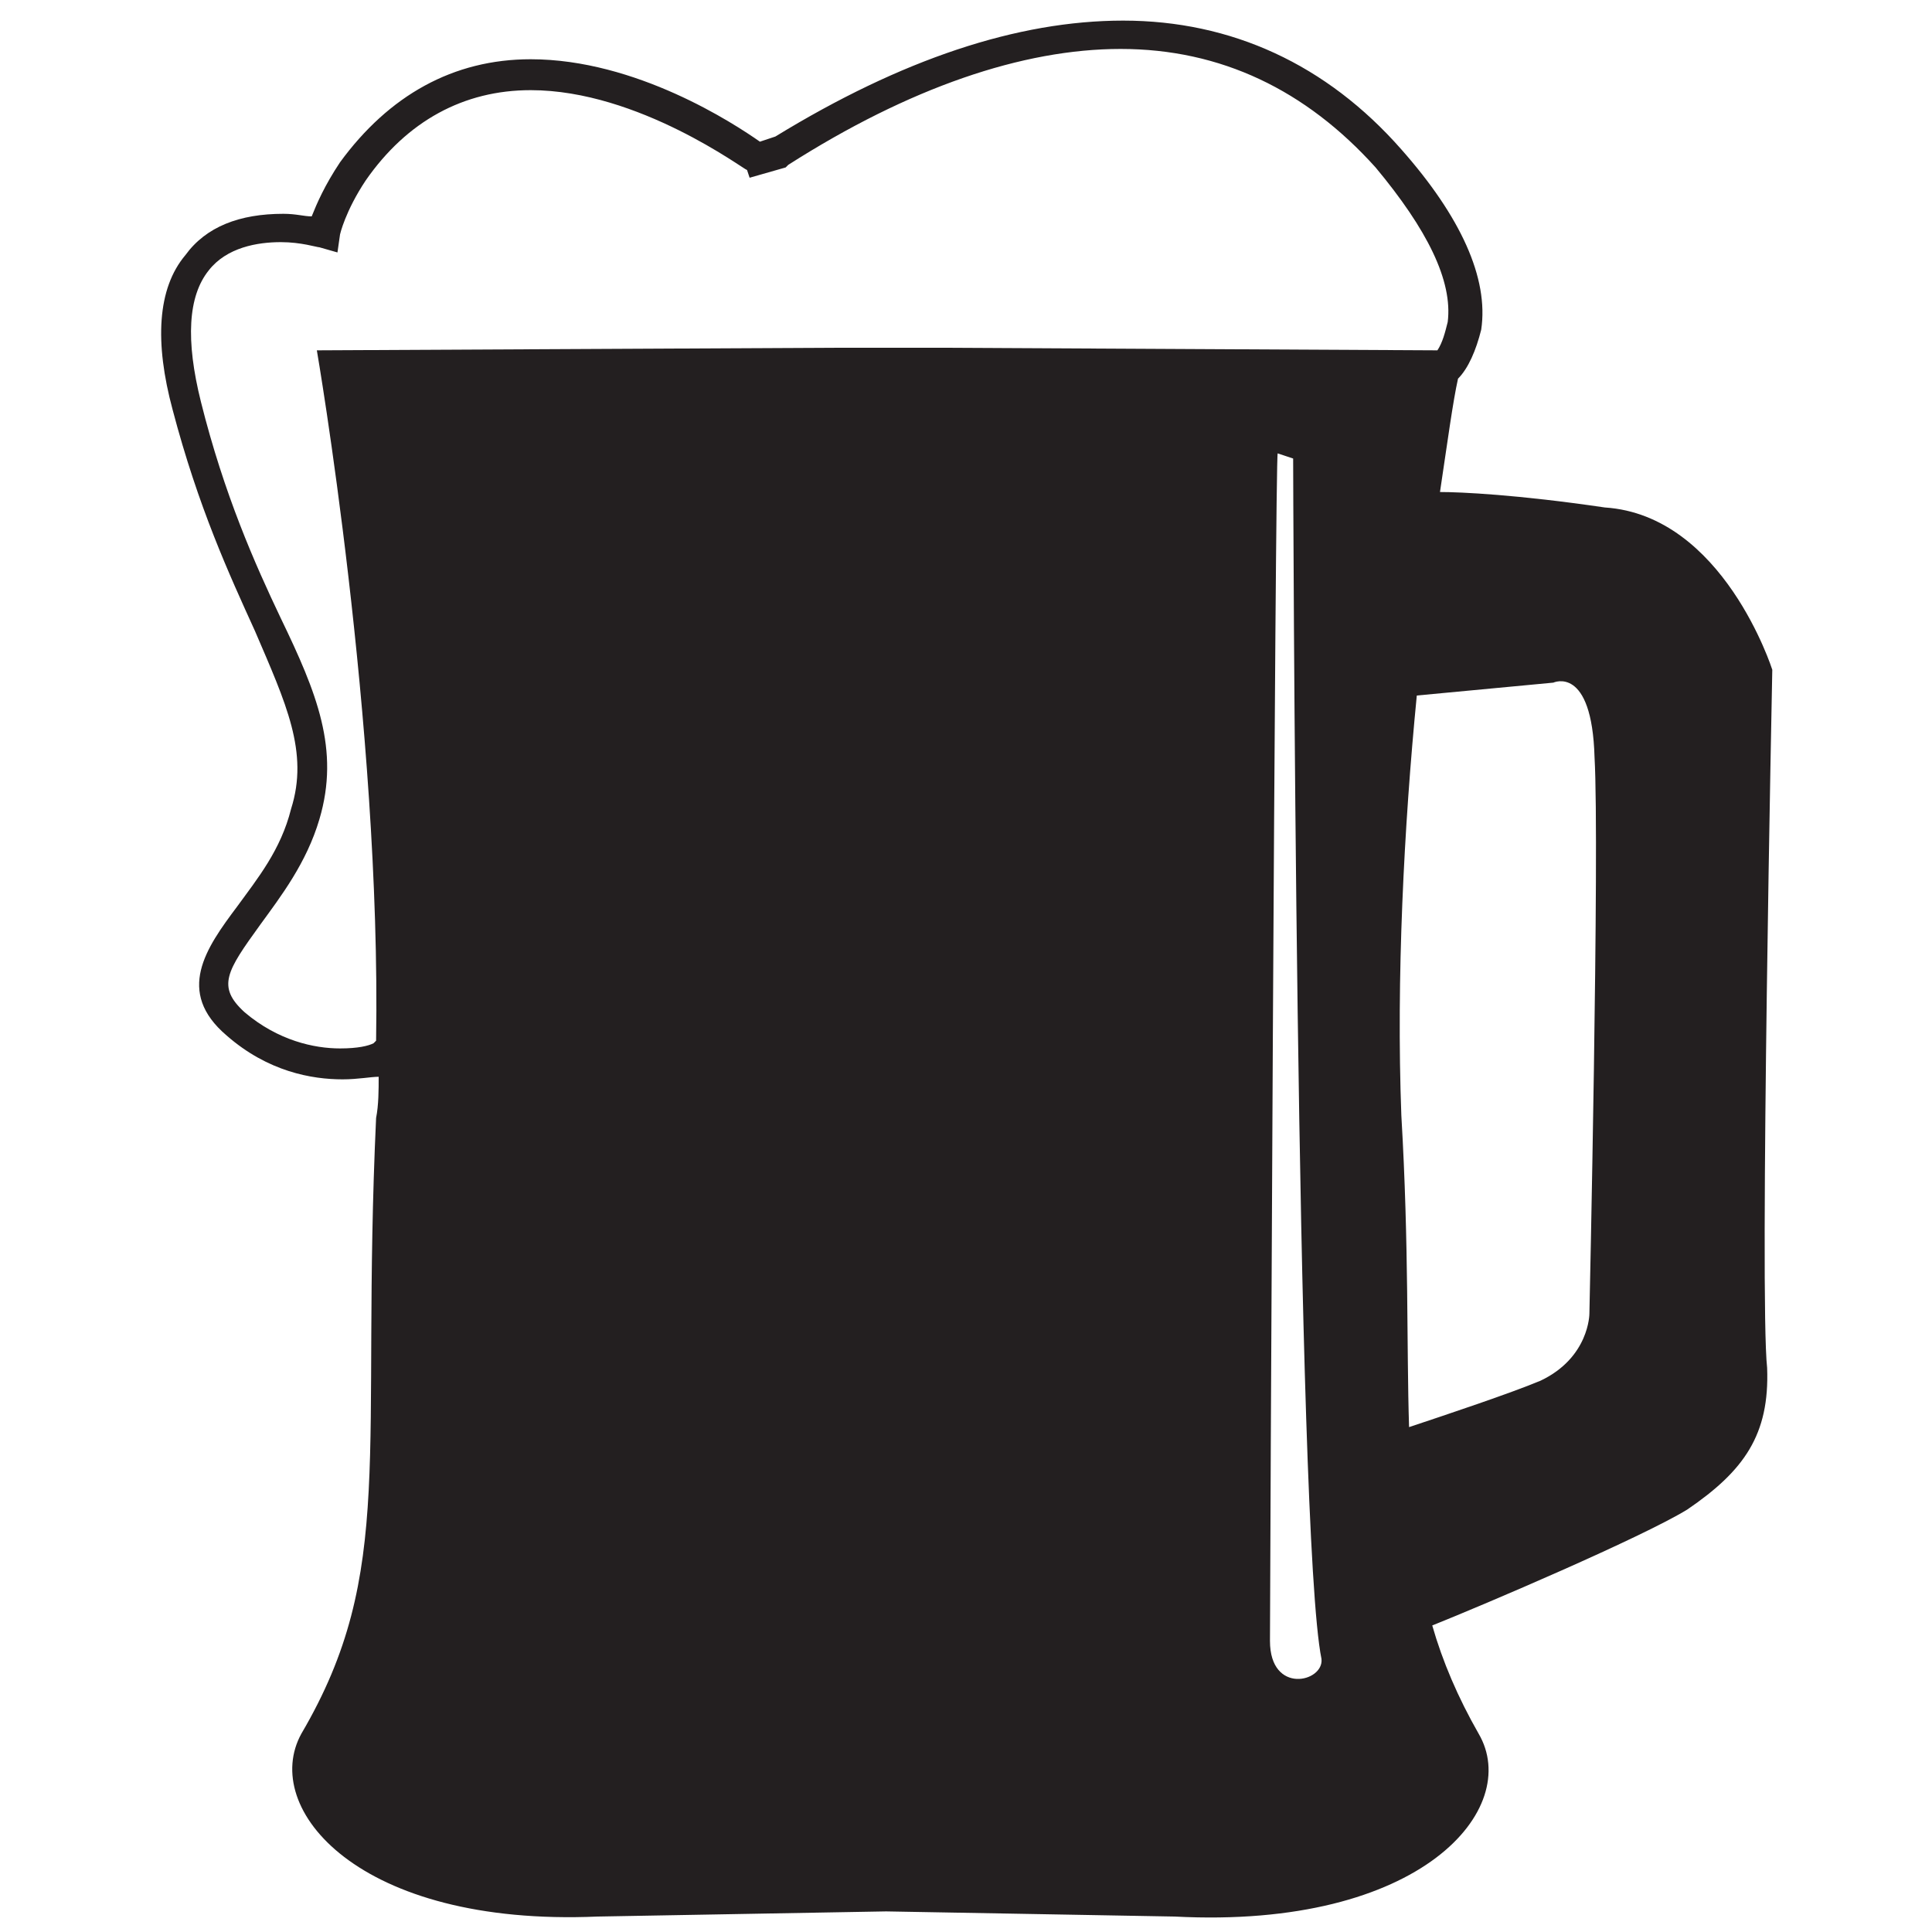
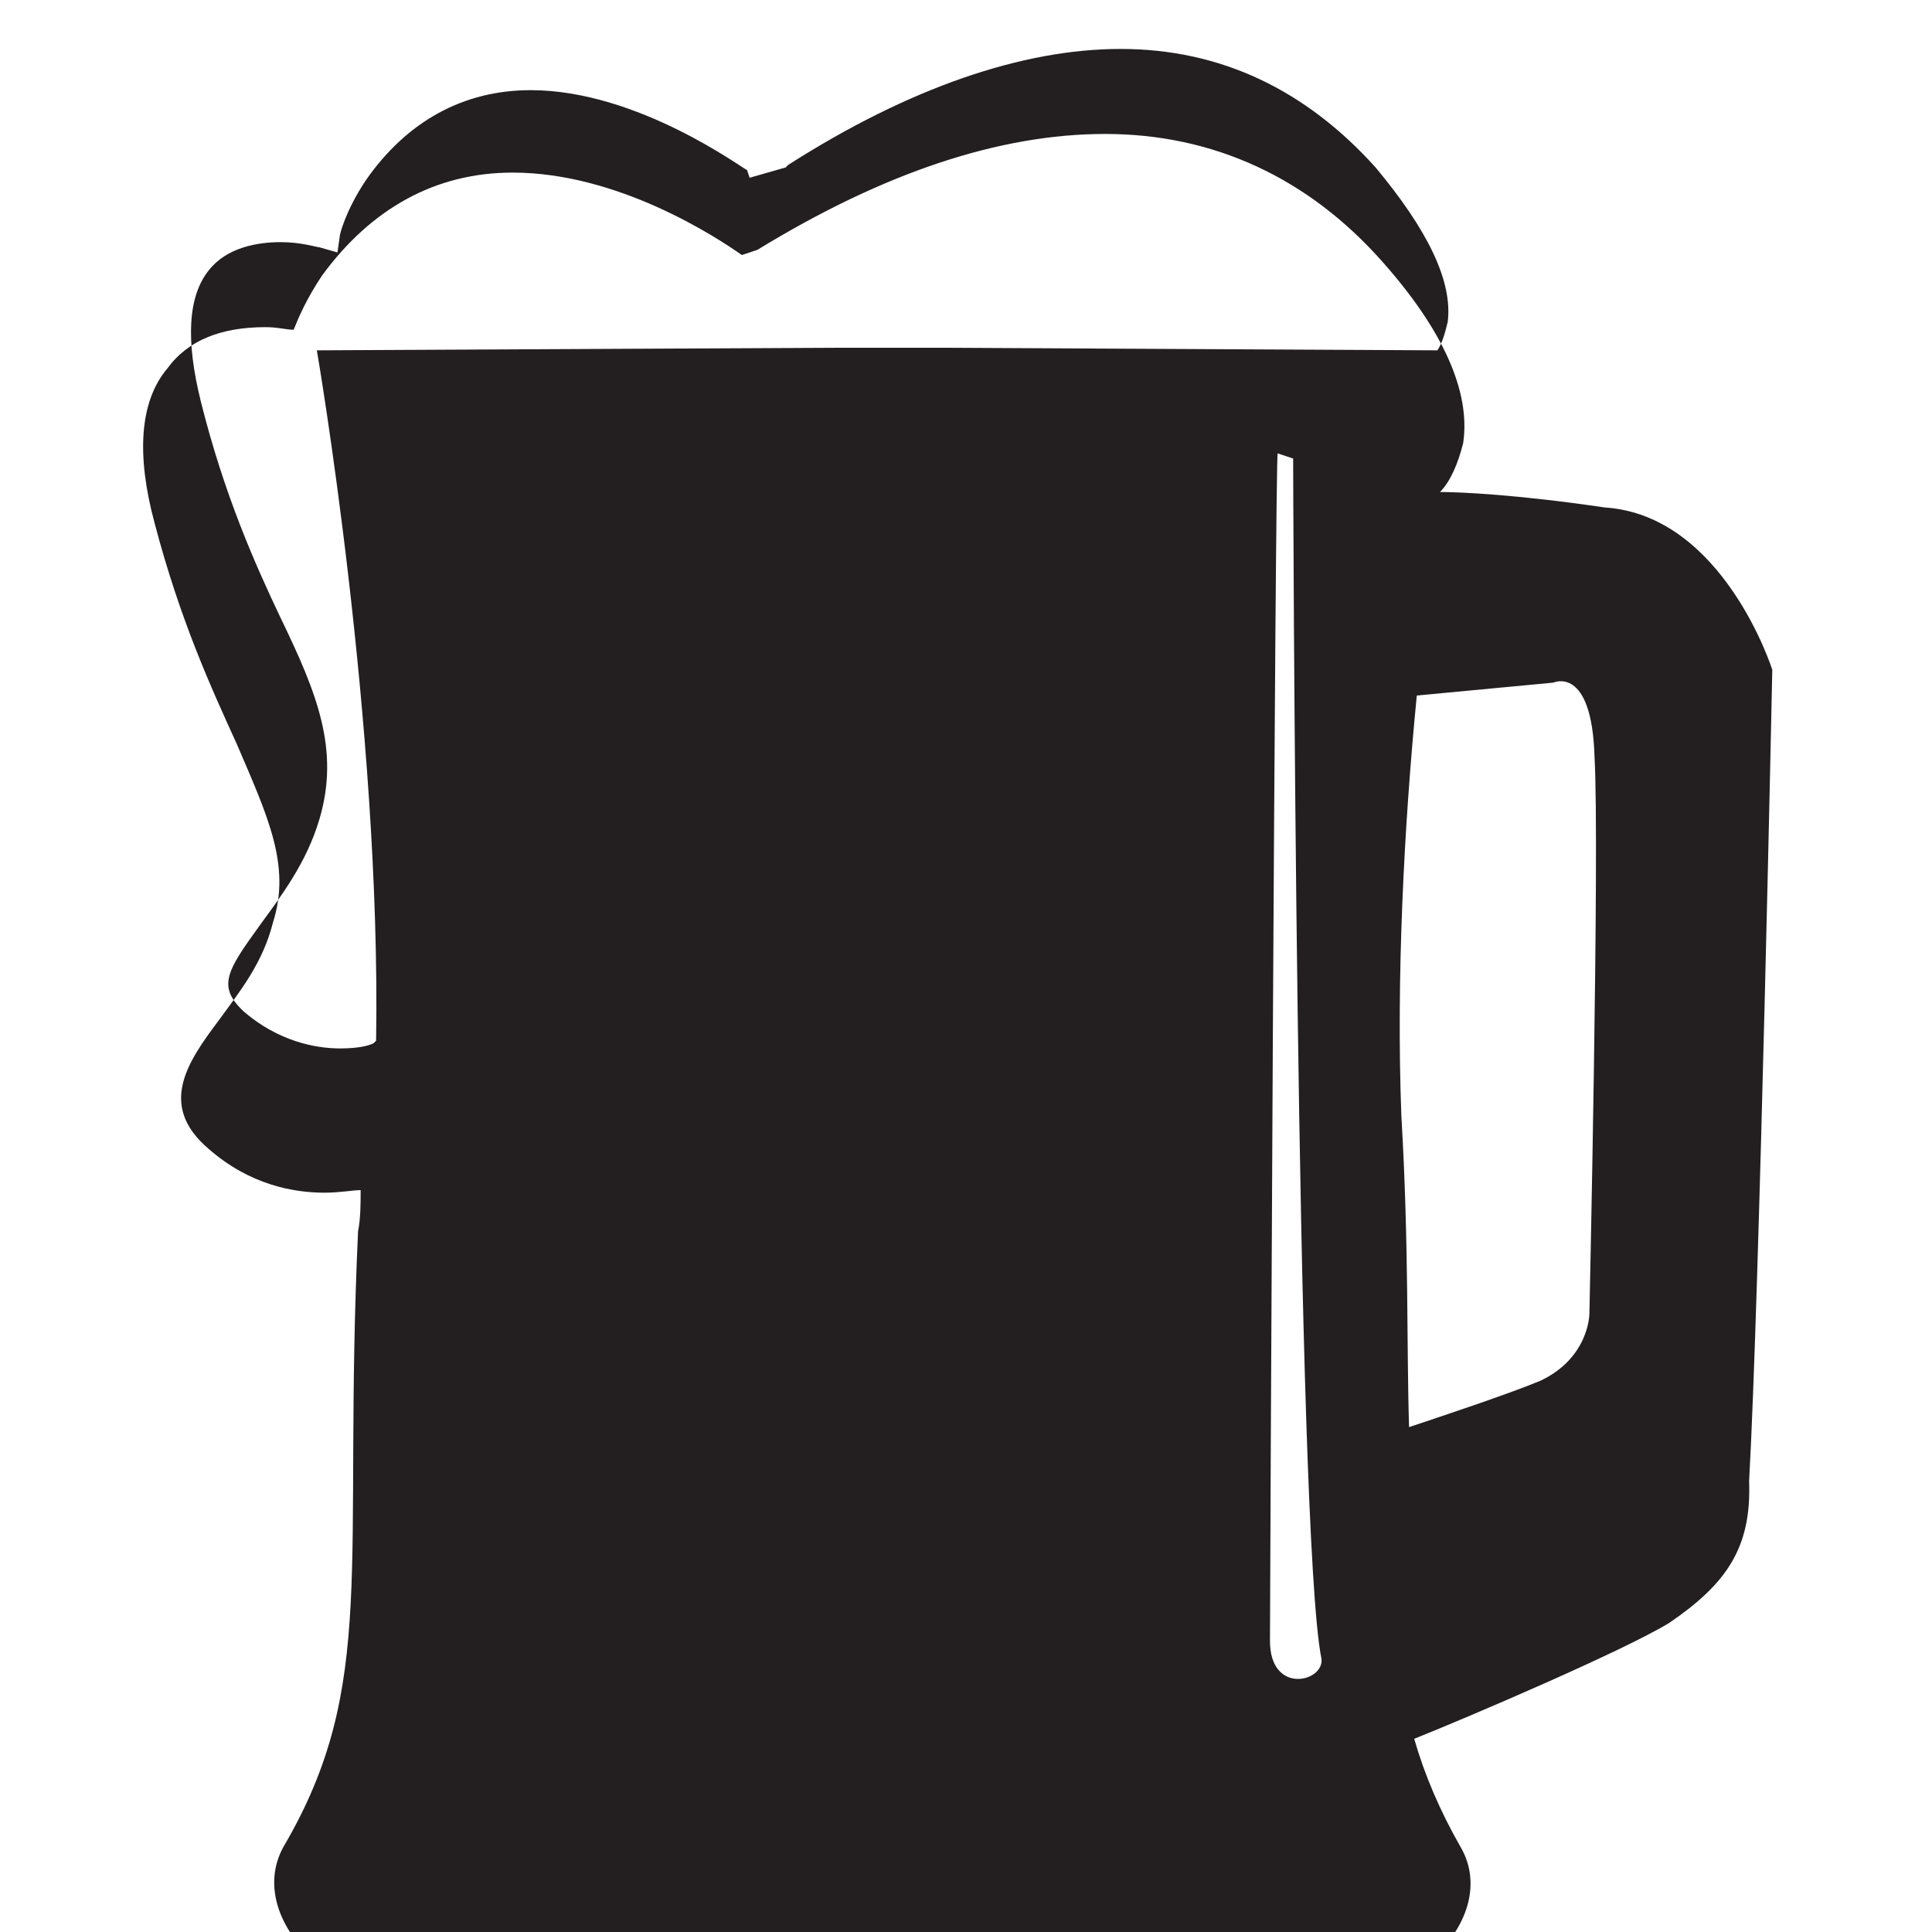
<svg xmlns="http://www.w3.org/2000/svg" version="1.1" id="Layer_1" x="0px" y="0px" viewBox="0 0 75 75" style="enable-background:new 0 0 75 75;" xml:space="preserve">
  <style type="text/css">
	.st0{fill:#231F20;}
</style>
-   <path class="st0" d="M68.8,26c0,0-1.9-6-6.5-6.3c-3.4-0.5-5.6-0.6-6.4-0.6c0.3-2,0.5-3.5,0.7-4.4c0.4-0.4,0.7-1.1,0.9-1.9  c0.3-2-0.8-4.4-3.1-7c-2.9-3.3-6.6-5-10.8-5c-4.1,0-8.6,1.5-13.5,4.5l-0.6,0.2c-1-0.7-4.8-3.2-8.9-3.2c-3,0-5.5,1.4-7.4,4  c-0.6,0.9-0.9,1.6-1.1,2.1c-0.3,0-0.6-0.1-1.1-0.1c-1.7,0-3,0.5-3.8,1.6c-1.1,1.3-1.2,3.4-0.5,6c1,3.8,2.2,6.4,3.2,8.6  c1.2,2.8,2.1,4.7,1.4,6.9c-0.4,1.6-1.3,2.7-2.1,3.8c-1.2,1.6-2.4,3.3-0.4,5c1.6,1.4,3.3,1.7,4.5,1.7c0.6,0,1.1-0.1,1.4-0.1  c0,0.5,0,1.1-0.1,1.6c-0.6,13,0.8,17.6-2.9,23.9c-1.6,2.9,2.2,7.5,11.5,7.1l11.2-0.2l11.2,0.2c9.6,0.5,13.5-4.2,11.8-7.1  c-0.8-1.4-1.4-2.8-1.8-4.2c2-0.8,8.1-3.4,9.9-4.5c2.2-1.5,3.2-2.9,3.1-5.5C68.3,50.4,68.8,26,68.8,26z M36.6,13.5h-2.1h-2.1  l-20.1,0.1c0,0,2.5,14.5,2.3,26.8l-0.1,0.1c-0.2,0.1-0.6,0.2-1.3,0.2c-1,0-2.4-0.3-3.7-1.4c-1.1-1-0.7-1.6,0.6-3.4  c0.8-1.1,1.8-2.4,2.3-4.1c0.8-2.7-0.1-4.9-1.5-7.8c-1-2.1-2.2-4.8-3.1-8.4c-0.6-2.4-0.5-4.1,0.3-5.1c0.7-0.9,1.9-1.1,2.8-1.1  c0.8,0,1.4,0.2,1.5,0.2l0.7,0.2l0.1-0.7c0,0,0.2-0.9,1-2.1c1.6-2.3,3.8-3.5,6.4-3.5c4.2,0,8.3,3.1,8.4,3.1l0.1,0.3l1.4-0.4l0.1-0.1  c4.7-3,9.1-4.5,12.9-4.5c3.9,0,7.2,1.6,9.9,4.6c2,2.4,3,4.4,2.8,6c-0.1,0.4-0.2,0.8-0.4,1.1L36.6,13.5z M49.3,63.7  c0-1.3,0.2-46.1,0.3-46.1l0.6,0.2c0,0,0.1,41.7,1.1,46.6C51.4,65.3,49.3,65.8,49.3,63.7z M61.7,51c0,0,0,1.7-1.9,2.6  c-1.2,0.5-3.6,1.3-5.1,1.8c-0.1-3.1,0-7-0.3-12.1C54.2,38,54.5,32.1,55,27l5.3-0.5c0,0,1.5-0.7,1.6,2.9C62.1,32.9,61.7,51,61.7,51z" />
+   <path class="st0" d="M68.8,26c0,0-1.9-6-6.5-6.3c-3.4-0.5-5.6-0.6-6.4-0.6c0.4-0.4,0.7-1.1,0.9-1.9  c0.3-2-0.8-4.4-3.1-7c-2.9-3.3-6.6-5-10.8-5c-4.1,0-8.6,1.5-13.5,4.5l-0.6,0.2c-1-0.7-4.8-3.2-8.9-3.2c-3,0-5.5,1.4-7.4,4  c-0.6,0.9-0.9,1.6-1.1,2.1c-0.3,0-0.6-0.1-1.1-0.1c-1.7,0-3,0.5-3.8,1.6c-1.1,1.3-1.2,3.4-0.5,6c1,3.8,2.2,6.4,3.2,8.6  c1.2,2.8,2.1,4.7,1.4,6.9c-0.4,1.6-1.3,2.7-2.1,3.8c-1.2,1.6-2.4,3.3-0.4,5c1.6,1.4,3.3,1.7,4.5,1.7c0.6,0,1.1-0.1,1.4-0.1  c0,0.5,0,1.1-0.1,1.6c-0.6,13,0.8,17.6-2.9,23.9c-1.6,2.9,2.2,7.5,11.5,7.1l11.2-0.2l11.2,0.2c9.6,0.5,13.5-4.2,11.8-7.1  c-0.8-1.4-1.4-2.8-1.8-4.2c2-0.8,8.1-3.4,9.9-4.5c2.2-1.5,3.2-2.9,3.1-5.5C68.3,50.4,68.8,26,68.8,26z M36.6,13.5h-2.1h-2.1  l-20.1,0.1c0,0,2.5,14.5,2.3,26.8l-0.1,0.1c-0.2,0.1-0.6,0.2-1.3,0.2c-1,0-2.4-0.3-3.7-1.4c-1.1-1-0.7-1.6,0.6-3.4  c0.8-1.1,1.8-2.4,2.3-4.1c0.8-2.7-0.1-4.9-1.5-7.8c-1-2.1-2.2-4.8-3.1-8.4c-0.6-2.4-0.5-4.1,0.3-5.1c0.7-0.9,1.9-1.1,2.8-1.1  c0.8,0,1.4,0.2,1.5,0.2l0.7,0.2l0.1-0.7c0,0,0.2-0.9,1-2.1c1.6-2.3,3.8-3.5,6.4-3.5c4.2,0,8.3,3.1,8.4,3.1l0.1,0.3l1.4-0.4l0.1-0.1  c4.7-3,9.1-4.5,12.9-4.5c3.9,0,7.2,1.6,9.9,4.6c2,2.4,3,4.4,2.8,6c-0.1,0.4-0.2,0.8-0.4,1.1L36.6,13.5z M49.3,63.7  c0-1.3,0.2-46.1,0.3-46.1l0.6,0.2c0,0,0.1,41.7,1.1,46.6C51.4,65.3,49.3,65.8,49.3,63.7z M61.7,51c0,0,0,1.7-1.9,2.6  c-1.2,0.5-3.6,1.3-5.1,1.8c-0.1-3.1,0-7-0.3-12.1C54.2,38,54.5,32.1,55,27l5.3-0.5c0,0,1.5-0.7,1.6,2.9C62.1,32.9,61.7,51,61.7,51z" />
</svg>